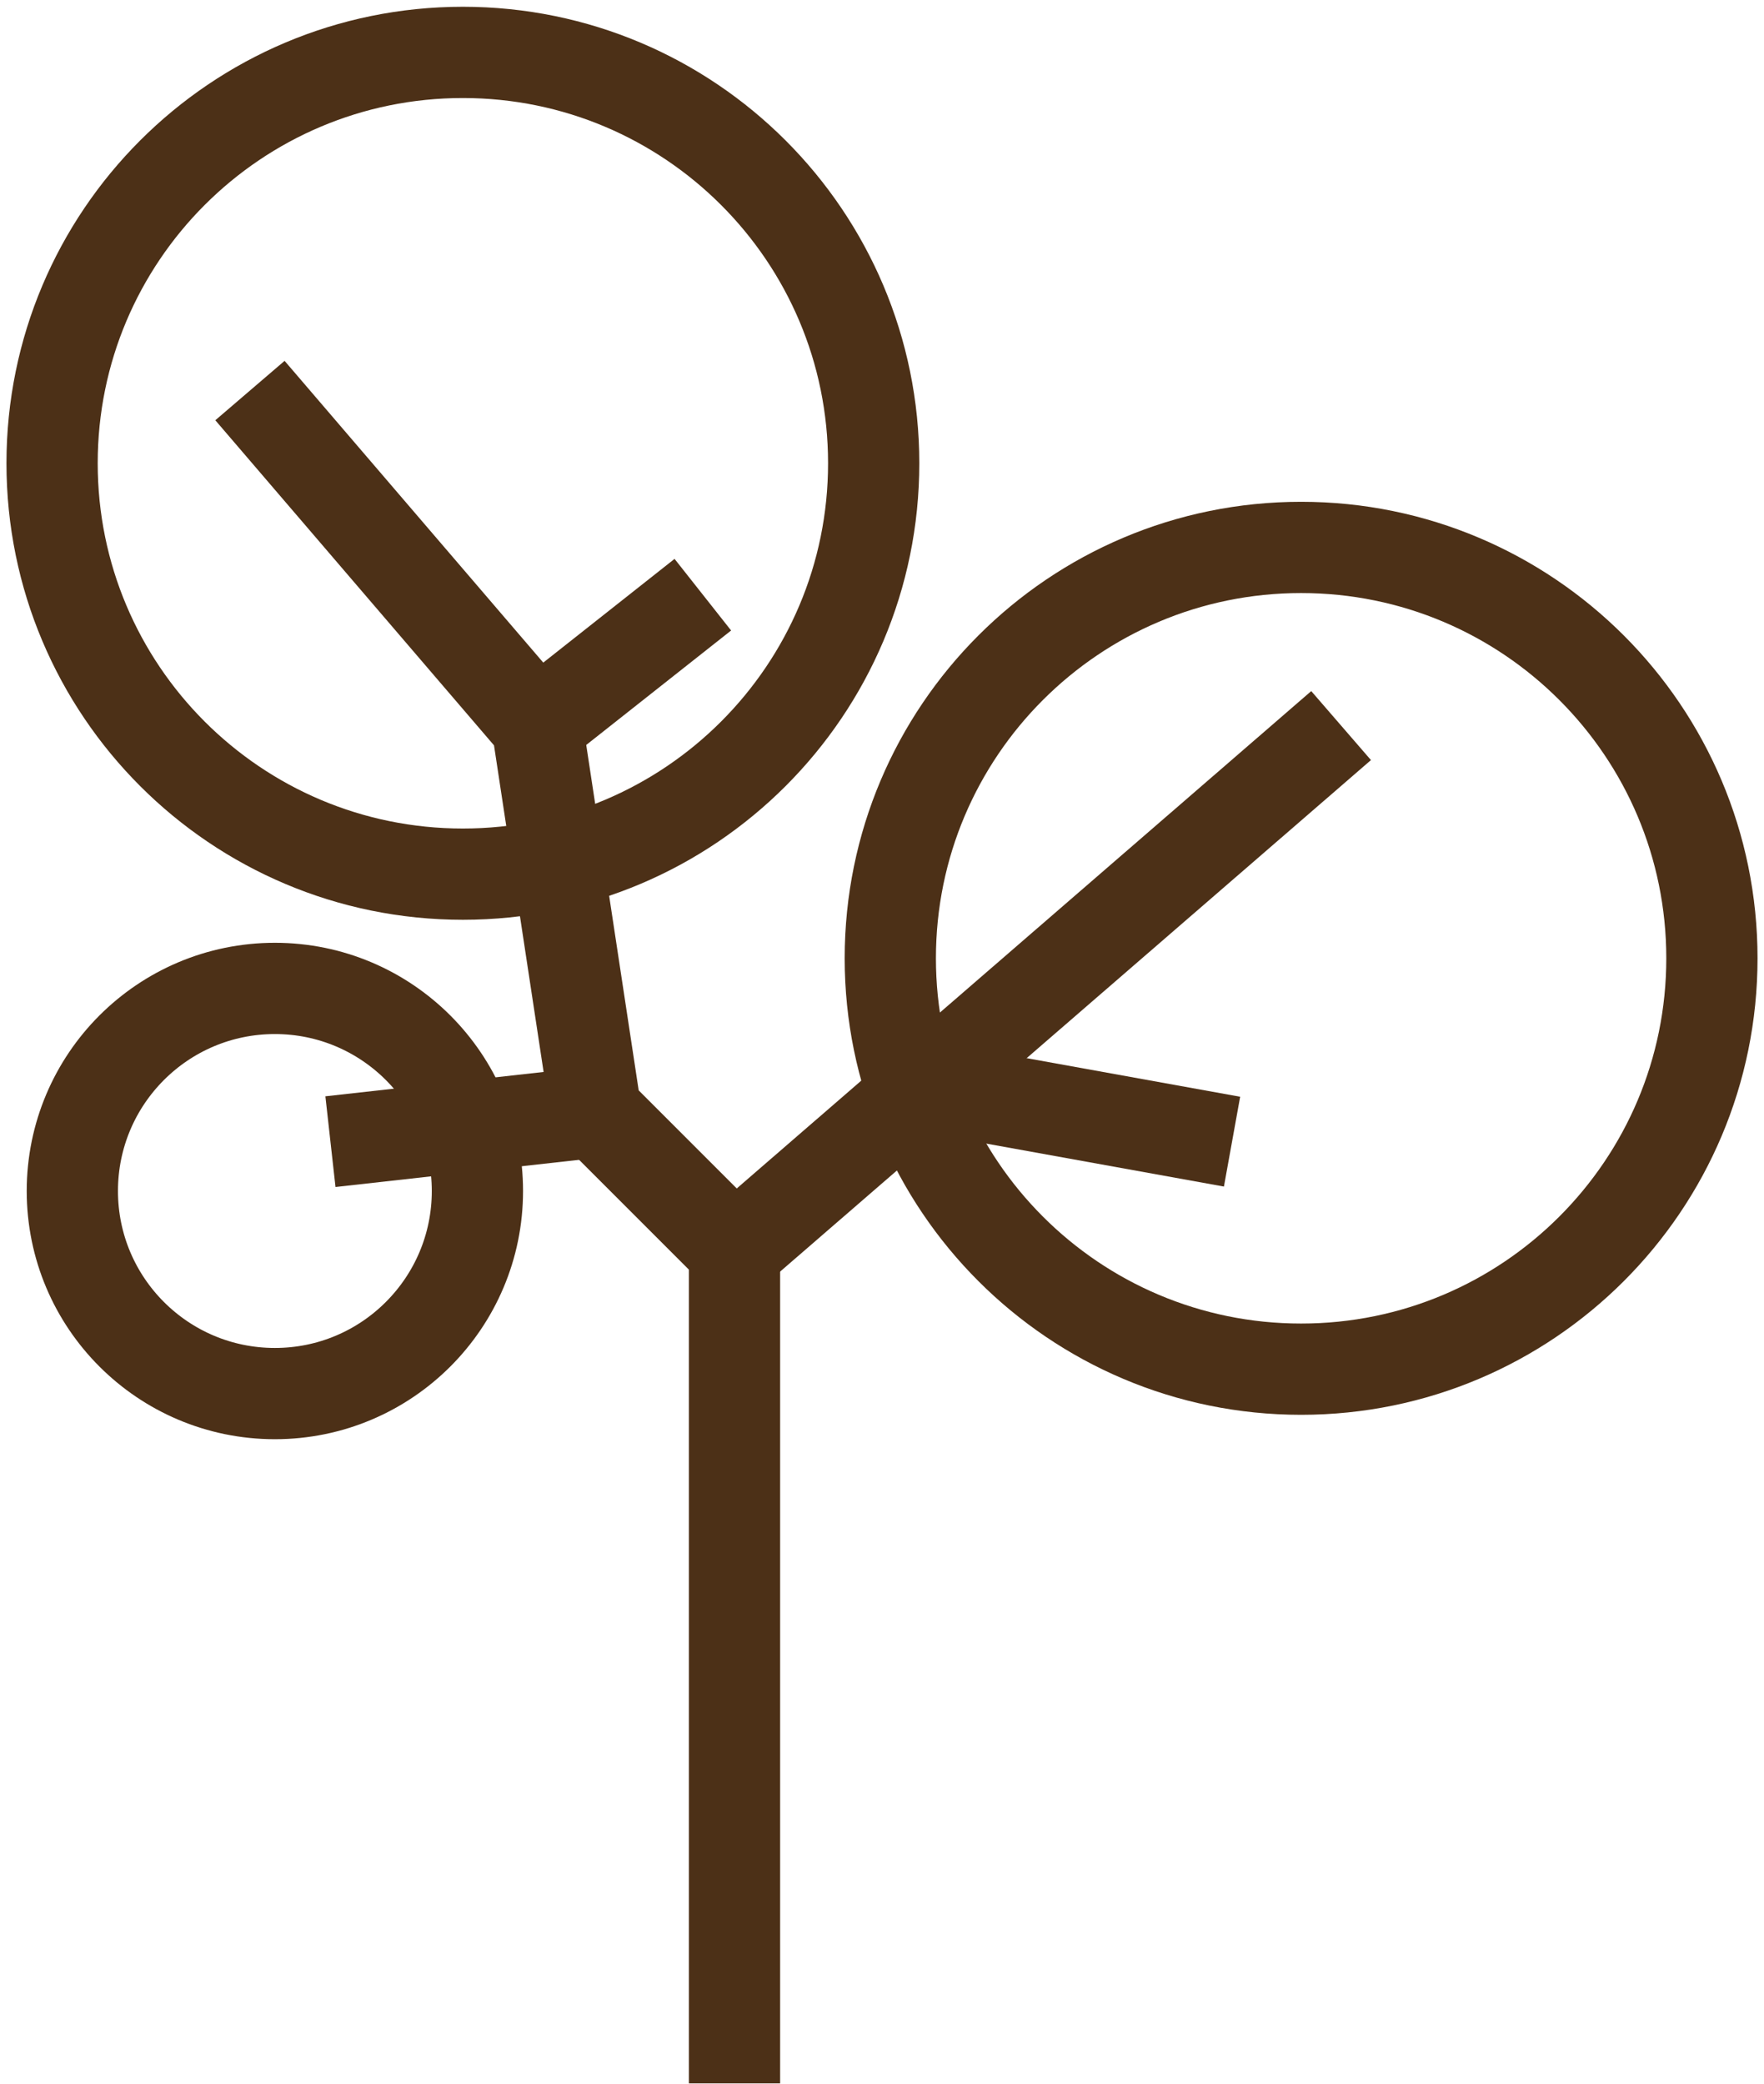
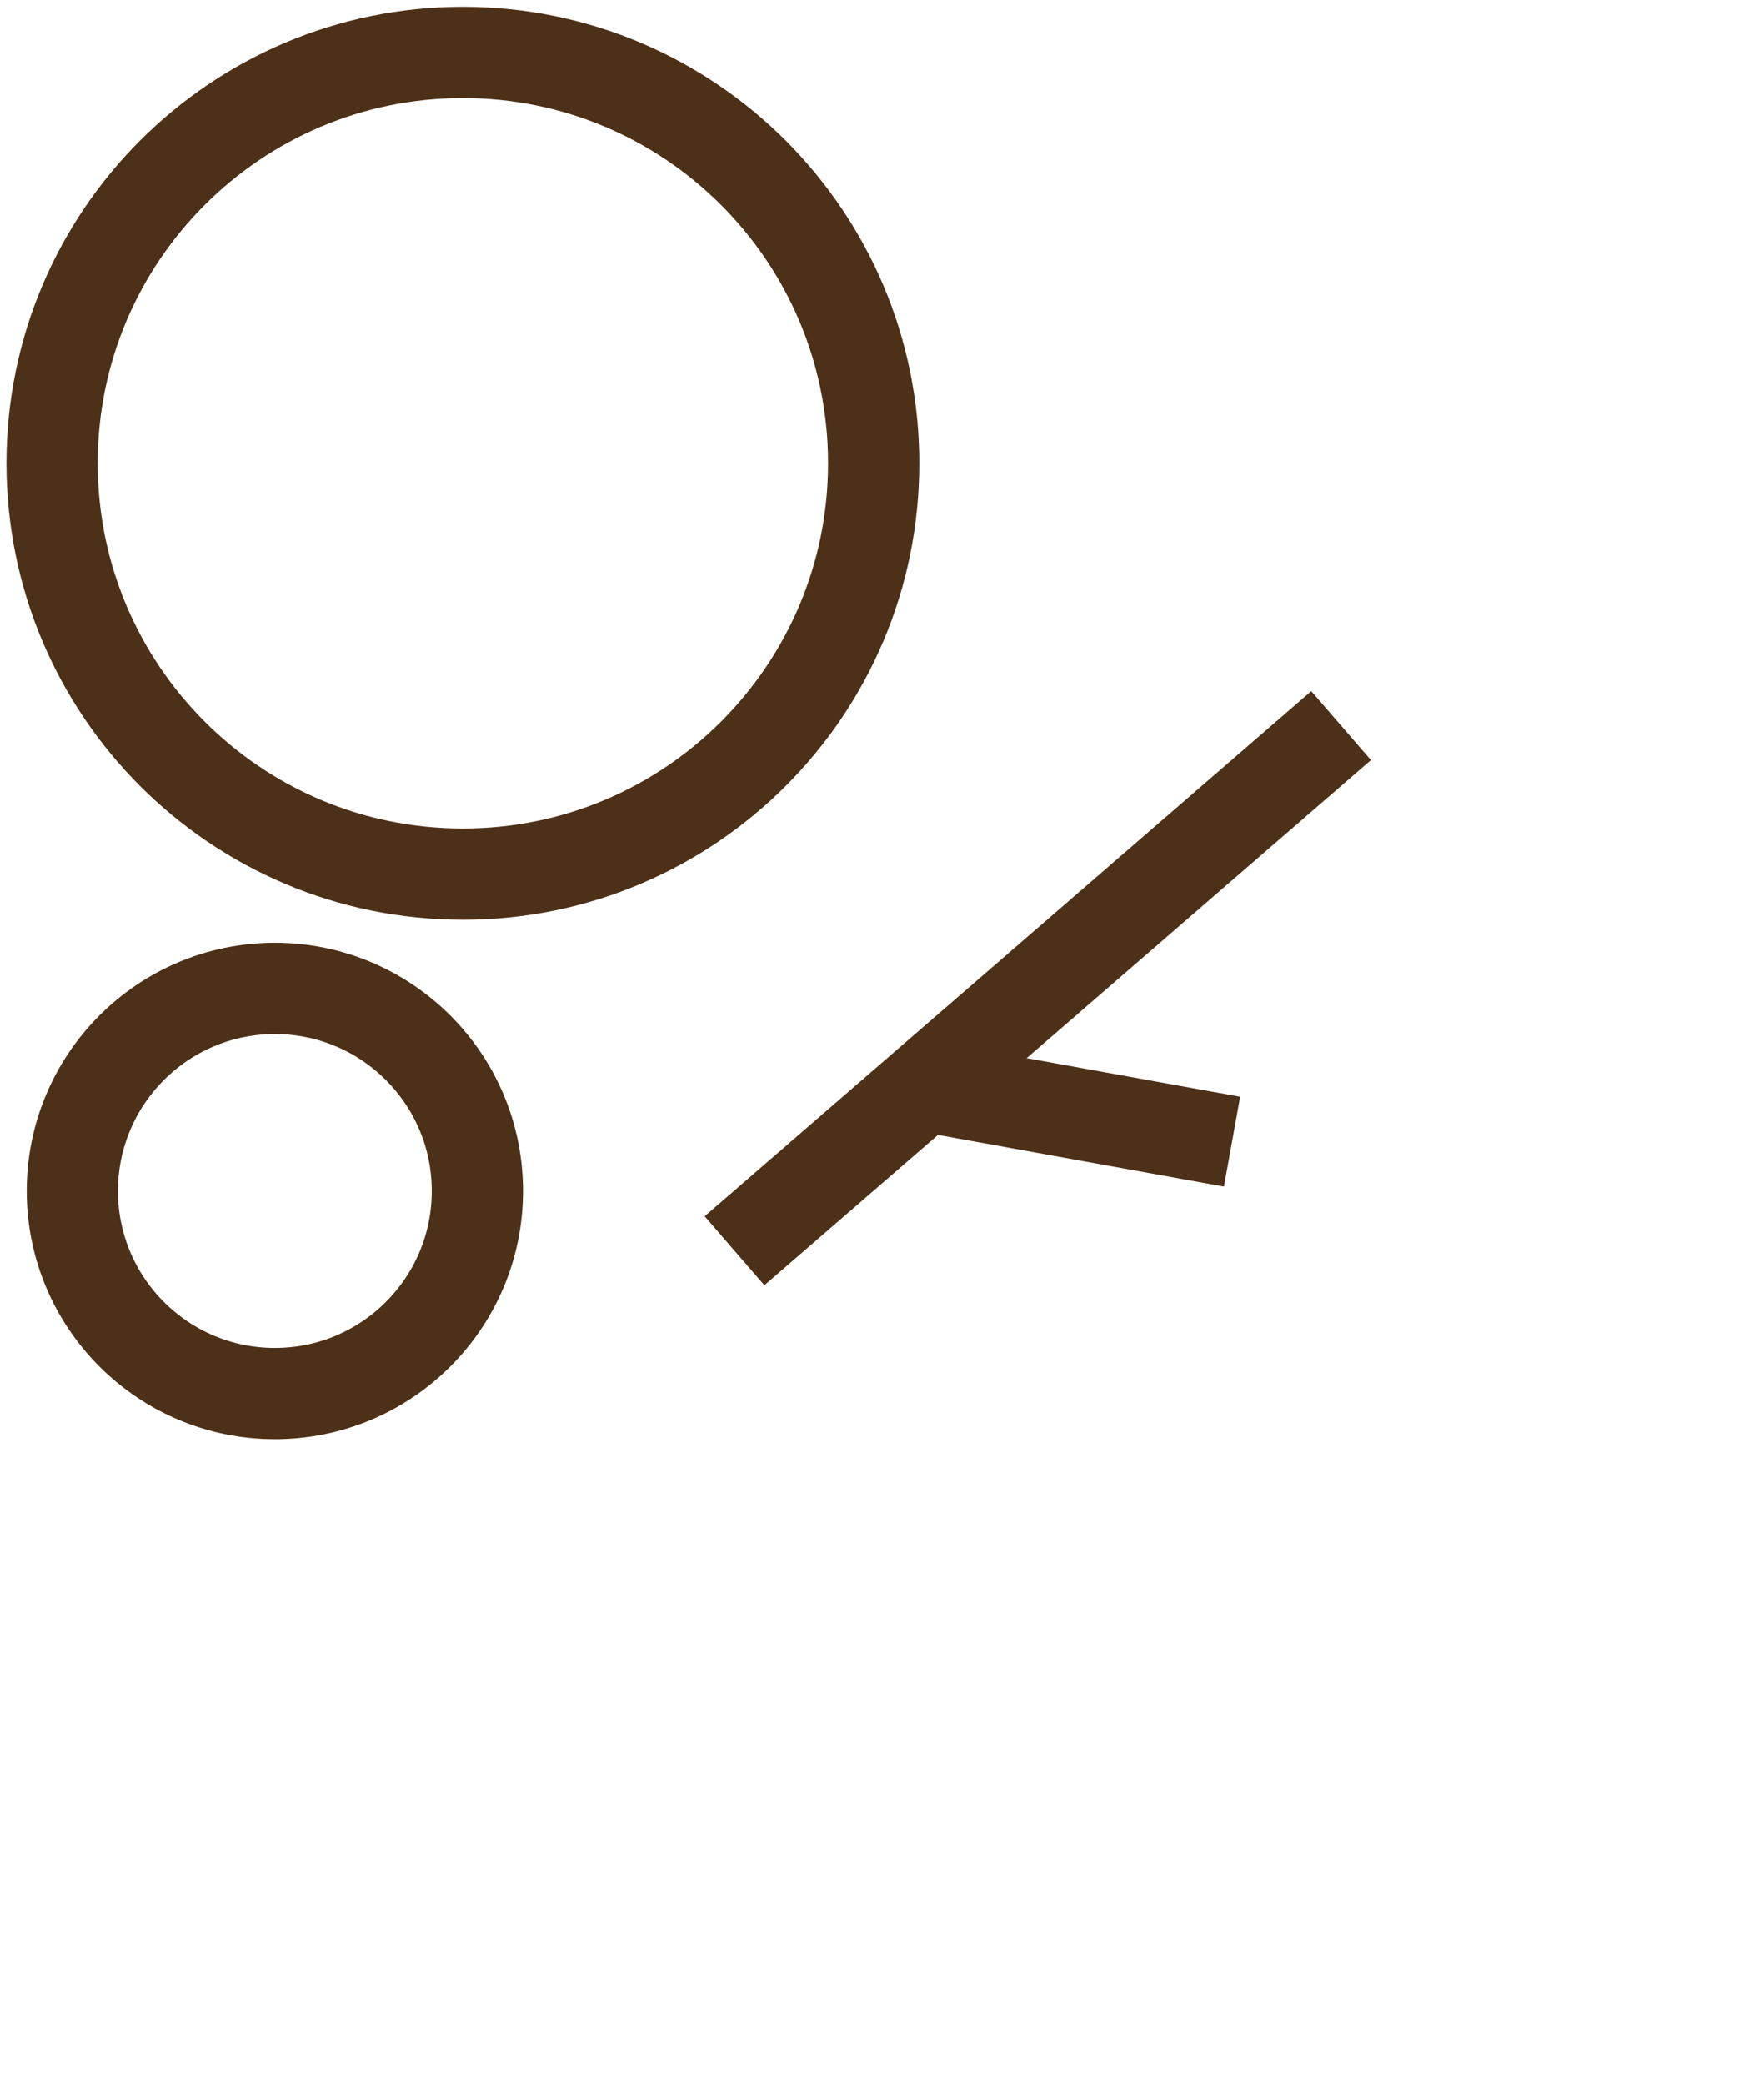
<svg xmlns="http://www.w3.org/2000/svg" width="116" height="137" viewBox="0 0 116 137" fill="none">
  <g id="Livello_1">
    <path id="Vector" d="M30.439 57.474C45.359 57.474 57.453 45.379 57.453 30.459C57.453 15.54 45.359 3.445 30.439 3.445C15.519 3.445 3.425 15.54 3.425 30.459C3.425 45.379 15.519 57.474 30.439 57.474Z" stroke="#4C3017" stroke-width="6" stroke-miterlimit="10" />
-     <path id="Vector_2" d="M48.301 136.98V82.234L39.182 73.115L35.323 47.706L16.437 25.678" stroke="#4C3017" stroke-width="6" stroke-miterlimit="10" />
    <path id="Vector_3" d="M18.076 91.626C25.432 91.626 31.395 85.663 31.395 78.306C31.395 70.951 25.432 64.987 18.076 64.987C10.72 64.987 4.757 70.951 4.757 78.306C4.757 85.663 10.72 91.626 18.076 91.626Z" stroke="#4C3017" stroke-width="6" stroke-miterlimit="10" />
-     <path id="Vector_4" d="M85.561 90.021C100.48 90.021 112.575 77.926 112.575 63.006C112.575 48.087 100.48 35.992 85.561 35.992C70.641 35.992 58.546 48.087 58.546 63.006C58.546 77.926 70.641 90.021 85.561 90.021Z" stroke="#4C3017" stroke-width="6" stroke-miterlimit="10" />
-     <path id="Vector_5" d="M46.218 39.1L35.323 47.706" stroke="#4C3017" stroke-width="6" stroke-miterlimit="10" />
    <path id="Vector_6" d="M88.19 47.706L48.301 82.234" stroke="#4C3017" stroke-width="6" stroke-miterlimit="10" />
    <path id="Vector_7" d="M81.019 75.062L60.8 71.408" stroke="#4C3017" stroke-width="6" stroke-miterlimit="10" />
-     <path id="Vector_8" d="M21.73 75.062L39.182 73.115" stroke="#4C3017" stroke-width="6" stroke-miterlimit="10" />
  </g>
</svg>